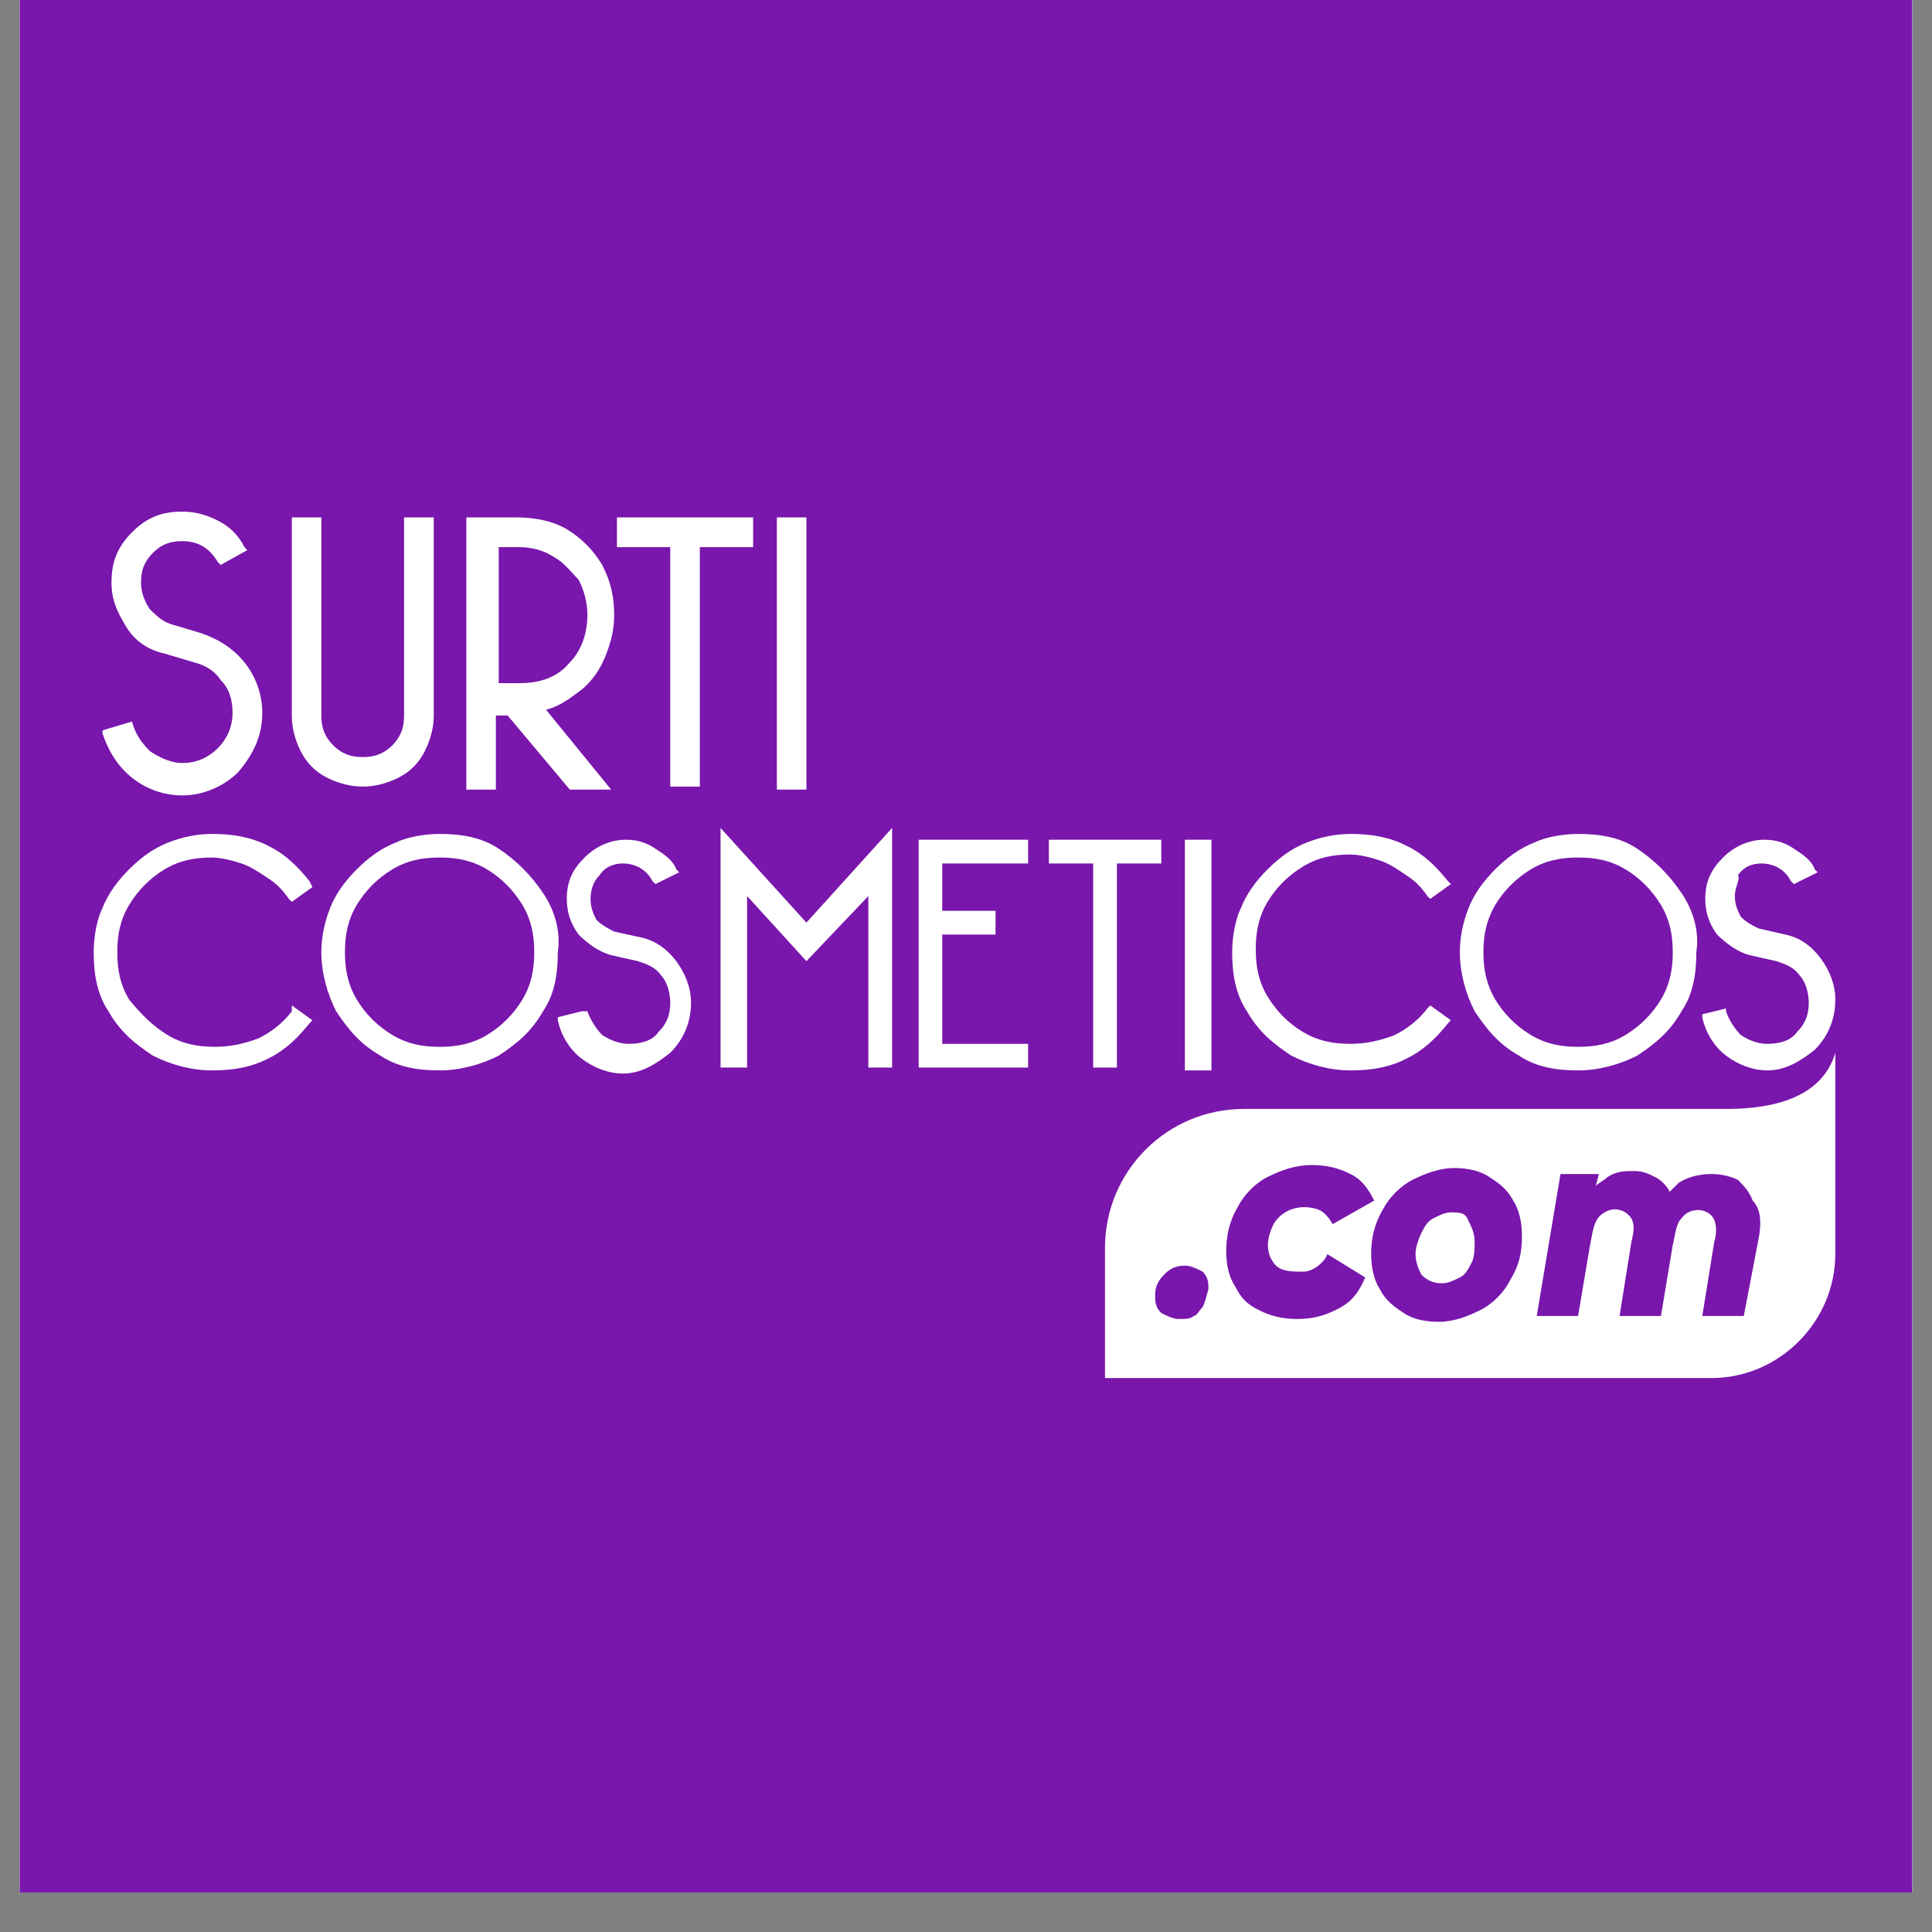
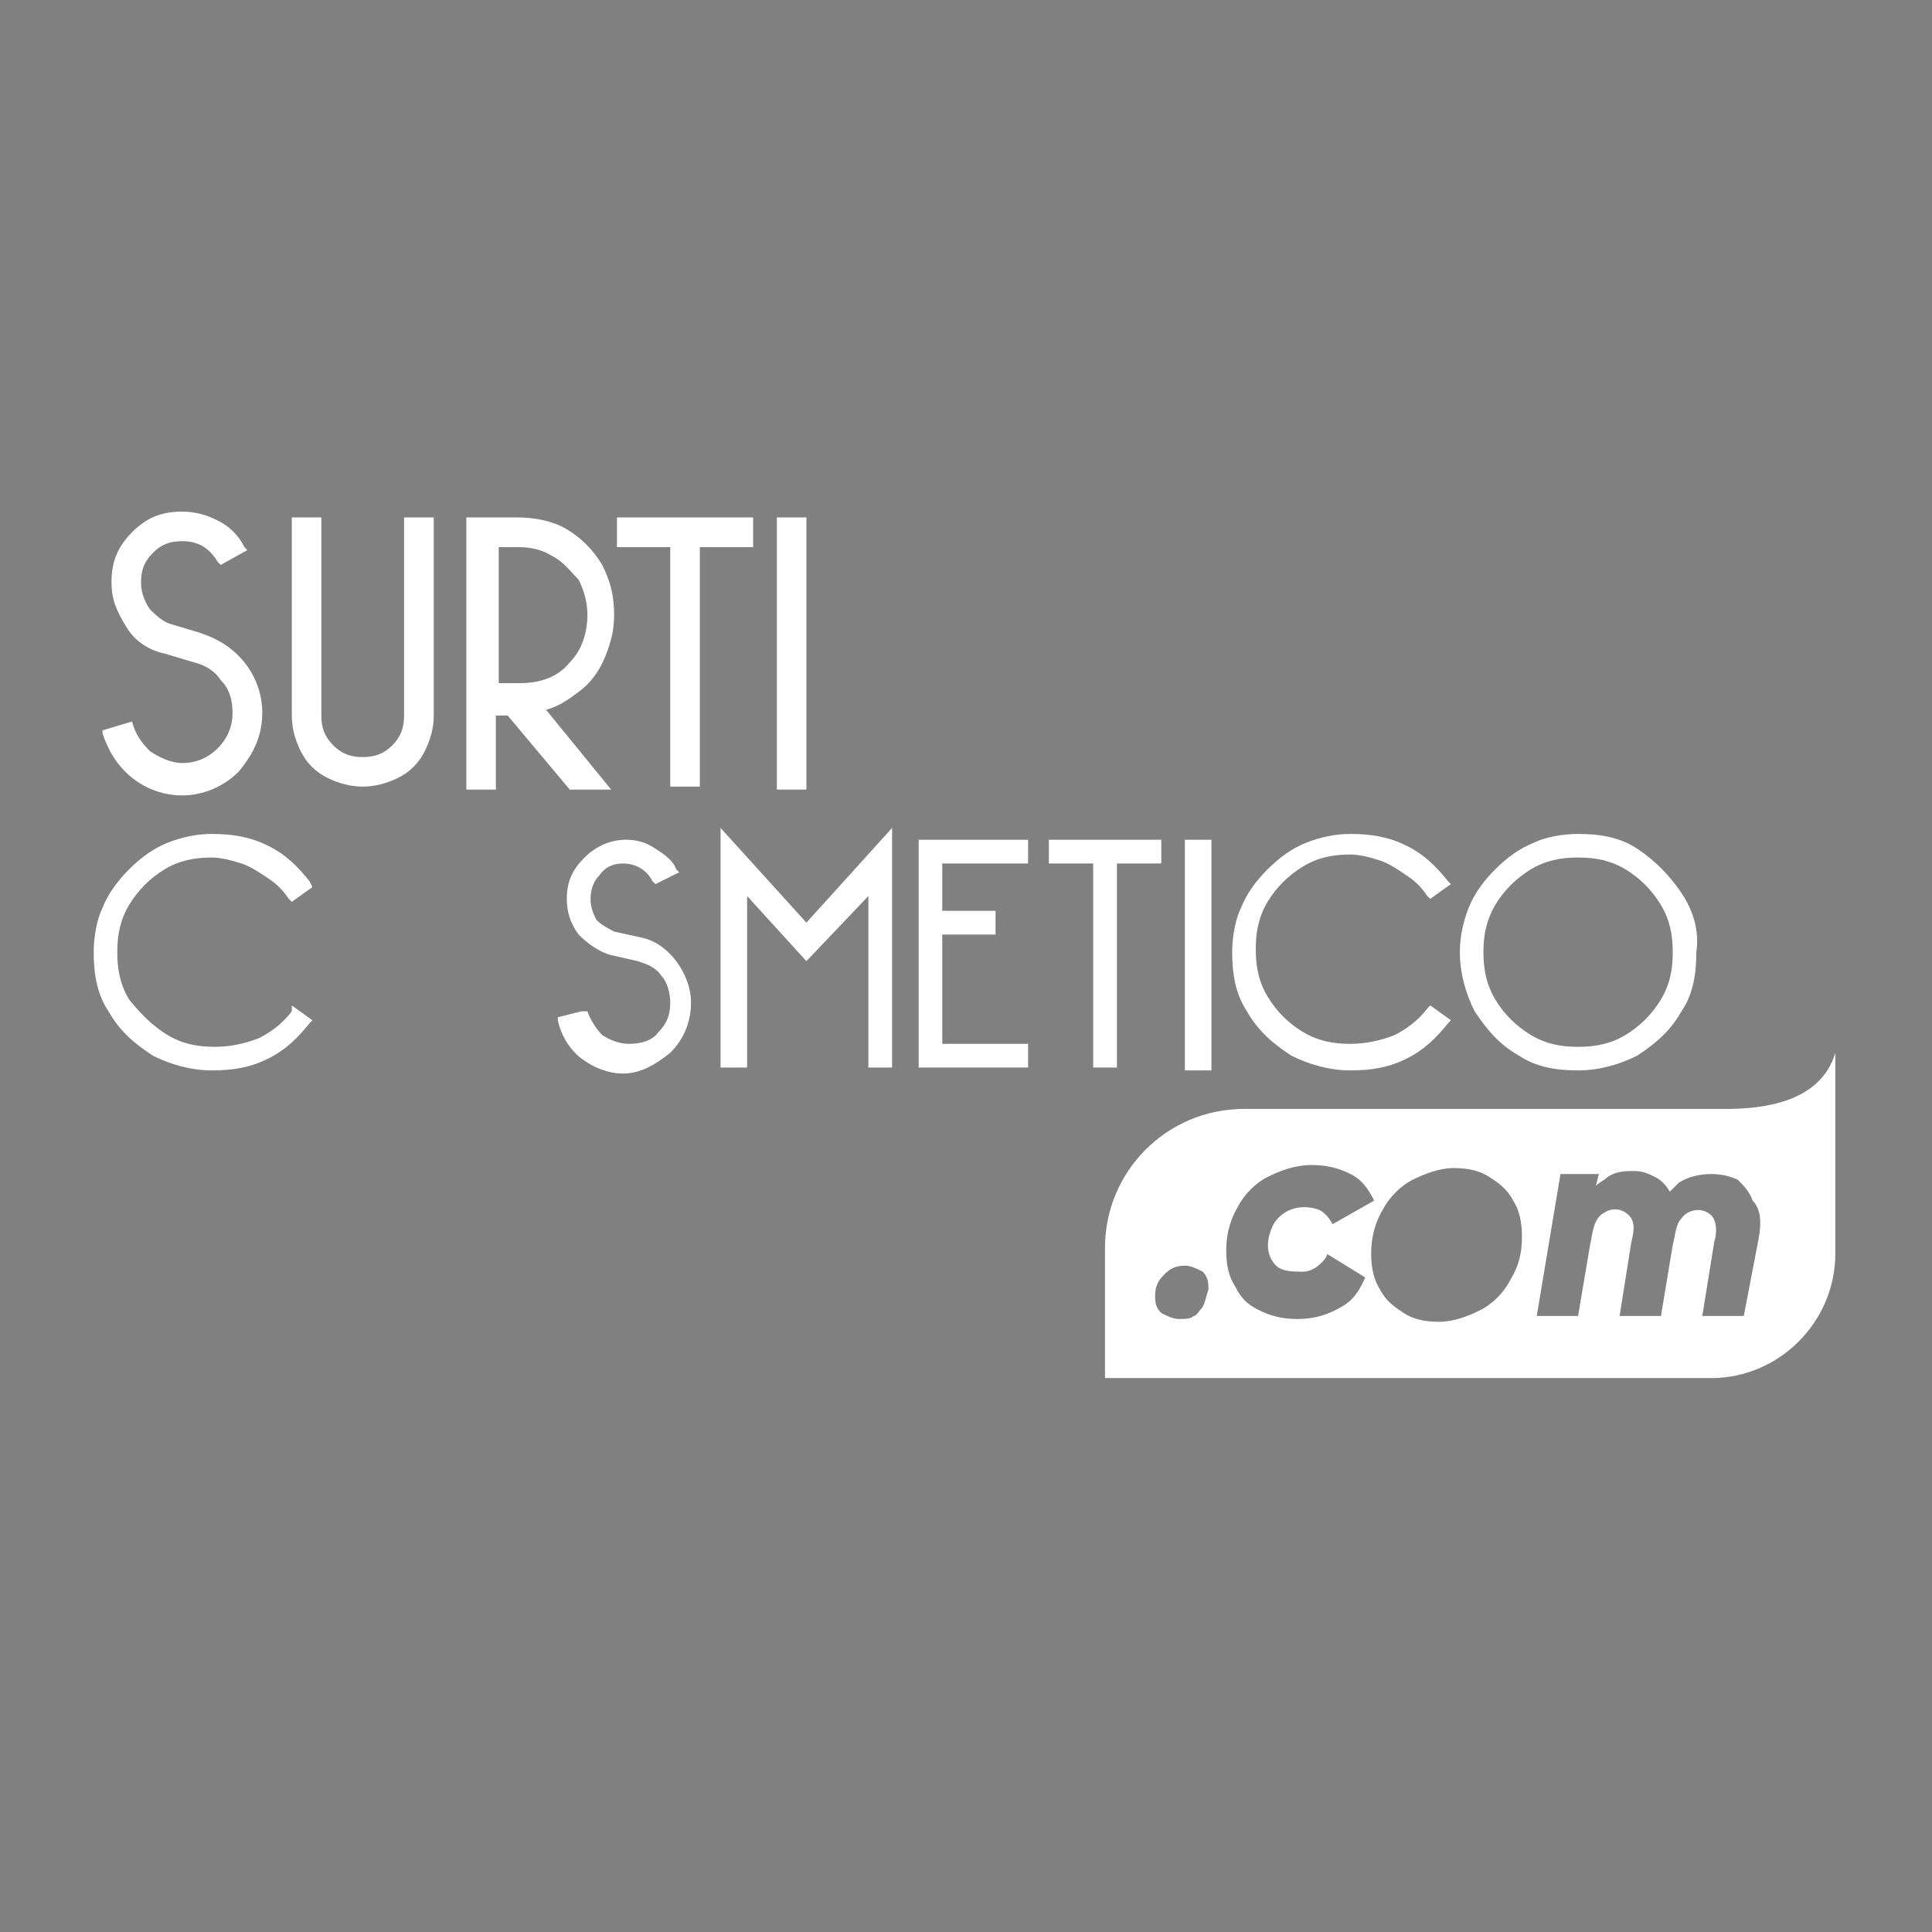
<svg xmlns="http://www.w3.org/2000/svg" width="64" zoomAndPan="magnify" viewBox="0 0 48 48" height="64" preserveAspectRatio="xMidYMid meet" version="1.2">
  <rect x="0" y="0" width="48" height="48" fill="#808080" stroke="none" />
  <defs>
    <clipPath id="ac8e60d2e7">
-       <path d="M 0.488 0 L 47.508 0 L 47.508 47.02 L 0.488 47.02 Z M 0.488 0 " />
-     </clipPath>
+       </clipPath>
  </defs>
  <g id="7ac568fbd8">
    <g clip-rule="nonzero" clip-path="url(#ac8e60d2e7)">
      <path style=" stroke:none;fill-rule:nonzero;fill:#ffffff;fill-opacity:1;" d="M 0.488 0 L 47.512 0 L 47.512 47.02 L 0.488 47.02 Z M 0.488 0 " />
      <path style=" stroke:none;fill-rule:nonzero;fill:#fefefe;fill-opacity:1;" d="M 0.488 0 L 47.512 0 L 47.512 47.02 L 0.488 47.02 Z M 0.488 0 " />
      <path style=" stroke:none;fill-rule:nonzero;fill:#7916ac;fill-opacity:1;" d="M 0.488 0 L 47.512 0 L 47.512 47.02 L 0.488 47.02 Z M 0.488 0 " />
    </g>
    <path style=" stroke:none;fill-rule:evenodd;fill:#ffffff;fill-opacity:1;" d="M 10.039 12.855 L 10.777 12.855 L 10.777 17.777 C 10.777 18.074 10.699 18.367 10.555 18.66 C 10.406 18.957 10.188 19.176 9.895 19.324 C 9.598 19.469 9.305 19.543 9.012 19.543 C 8.719 19.543 8.426 19.469 8.129 19.324 C 7.836 19.176 7.617 18.957 7.469 18.66 C 7.324 18.367 7.25 18.074 7.25 17.777 L 7.25 12.855 L 7.984 12.855 L 7.984 17.777 C 7.984 18.074 8.059 18.293 8.277 18.516 C 8.496 18.734 8.719 18.809 9.012 18.809 C 9.305 18.809 9.527 18.734 9.75 18.516 C 9.965 18.293 10.039 18.074 10.039 17.777 Z M 10.039 12.855 " />
-     <path style=" stroke:none;fill-rule:evenodd;fill:#ffffff;fill-opacity:1;" d="M 13.492 22.188 C 13.199 21.75 12.832 21.379 12.391 21.086 C 11.953 20.793 11.438 20.719 10.922 20.719 C 10.555 20.719 10.117 20.793 9.82 20.938 C 9.453 21.086 9.16 21.305 8.863 21.598 C 8.57 21.895 8.352 22.188 8.203 22.555 C 8.059 22.922 7.984 23.289 7.984 23.656 C 7.984 24.172 8.129 24.688 8.352 25.125 C 8.645 25.566 8.938 25.934 9.453 26.227 C 9.895 26.523 10.406 26.594 10.922 26.594 C 11.438 26.594 11.953 26.449 12.391 26.227 C 12.832 25.934 13.199 25.641 13.492 25.125 C 13.789 24.688 13.859 24.172 13.859 23.656 C 13.934 23.145 13.789 22.629 13.492 22.188 Z M 12.98 24.832 C 12.758 25.199 12.465 25.492 12.098 25.715 C 11.73 25.934 11.363 26.008 10.922 26.008 C 10.484 26.008 10.117 25.934 9.75 25.715 C 9.379 25.492 9.086 25.199 8.863 24.832 C 8.645 24.465 8.57 24.098 8.57 23.656 C 8.57 23.219 8.645 22.852 8.863 22.484 C 9.086 22.117 9.379 21.82 9.75 21.598 C 10.117 21.379 10.484 21.305 10.922 21.305 C 11.363 21.305 11.73 21.379 12.098 21.598 C 12.465 21.82 12.758 22.117 12.98 22.484 C 13.199 22.852 13.273 23.219 13.273 23.656 C 13.273 24.098 13.199 24.465 12.98 24.832 Z M 12.98 24.832 " />
    <path style=" stroke:none;fill-rule:evenodd;fill:#ffffff;fill-opacity:1;" d="M 29.438 20.863 L 30.098 20.863 L 30.098 26.594 L 29.438 26.594 Z M 29.438 20.863 " />
    <path style=" stroke:none;fill-rule:evenodd;fill:#ffffff;fill-opacity:1;" d="M 27.75 21.453 L 27.75 26.523 L 27.16 26.523 L 27.16 21.453 L 26.059 21.453 L 26.059 20.863 L 28.852 20.863 L 28.852 21.453 Z M 27.75 21.453 " />
    <path style=" stroke:none;fill-rule:evenodd;fill:#ffffff;fill-opacity:1;" d="M 23.41 25.934 L 25.543 25.934 L 25.543 26.523 L 22.824 26.523 L 22.824 20.863 L 25.543 20.863 L 25.543 21.453 L 23.41 21.453 L 23.41 22.629 L 24.734 22.629 L 24.734 23.219 L 23.41 23.219 Z M 23.41 25.934 " />
    <path style=" stroke:none;fill-rule:evenodd;fill:#ffffff;fill-opacity:1;" d="M 20.035 22.922 L 22.164 20.57 L 22.164 26.523 L 21.574 26.523 L 21.574 22.262 L 20.035 23.879 L 18.562 22.262 L 18.562 26.523 L 17.902 26.523 L 17.902 20.57 Z M 20.035 22.922 " />
    <path style=" stroke:none;fill-rule:evenodd;fill:#ffffff;fill-opacity:1;" d="M 14.594 25.125 C 14.672 25.348 14.816 25.566 14.961 25.715 C 15.184 25.859 15.406 25.934 15.625 25.934 C 15.918 25.934 16.211 25.859 16.359 25.641 C 16.578 25.422 16.652 25.199 16.652 24.906 C 16.652 24.688 16.578 24.391 16.434 24.246 C 16.285 24.023 16.066 23.953 15.844 23.879 L 15.184 23.73 C 14.891 23.656 14.594 23.438 14.375 23.219 C 14.156 22.922 14.082 22.629 14.082 22.332 C 14.082 21.895 14.227 21.598 14.523 21.305 C 14.816 21.012 15.184 20.863 15.551 20.863 C 15.844 20.863 16.066 20.938 16.285 21.086 C 16.508 21.23 16.727 21.379 16.801 21.598 L 16.875 21.672 L 16.285 21.965 L 16.211 21.895 C 16.066 21.598 15.773 21.453 15.477 21.453 C 15.258 21.453 15.039 21.527 14.891 21.75 C 14.742 21.895 14.672 22.117 14.672 22.332 C 14.672 22.555 14.742 22.699 14.816 22.852 C 14.961 22.996 15.109 23.066 15.258 23.145 L 15.918 23.289 C 16.285 23.363 16.578 23.586 16.801 23.879 C 17.02 24.172 17.168 24.539 17.168 24.906 C 17.168 25.348 17.02 25.789 16.652 26.156 C 16.285 26.449 15.918 26.672 15.477 26.672 C 15.109 26.672 14.742 26.523 14.449 26.301 C 14.156 26.082 13.934 25.715 13.859 25.348 L 13.859 25.273 L 14.449 25.125 Z M 14.594 25.125 " />
    <path style=" stroke:none;fill-rule:evenodd;fill:#ffffff;fill-opacity:1;" d="M 7.691 25.422 C 7.395 25.789 7.102 26.082 6.66 26.301 C 6.223 26.523 5.777 26.594 5.266 26.594 C 4.75 26.594 4.238 26.449 3.797 26.227 C 3.355 25.934 2.988 25.641 2.695 25.125 C 2.402 24.688 2.328 24.172 2.328 23.656 C 2.328 23.289 2.402 22.852 2.547 22.555 C 2.695 22.188 2.914 21.895 3.207 21.598 C 3.504 21.305 3.797 21.086 4.164 20.938 C 4.531 20.793 4.898 20.719 5.266 20.719 C 5.777 20.719 6.223 20.793 6.66 21.012 C 7.102 21.23 7.395 21.527 7.691 21.895 L 7.762 22.039 L 7.25 22.406 L 7.176 22.332 C 7.027 22.117 6.883 21.965 6.66 21.82 C 6.441 21.672 6.223 21.527 6 21.453 C 5.777 21.379 5.484 21.305 5.266 21.305 C 4.824 21.305 4.457 21.379 4.09 21.598 C 3.723 21.82 3.43 22.117 3.207 22.484 C 2.988 22.852 2.914 23.219 2.914 23.656 C 2.914 24.098 2.988 24.465 3.207 24.832 C 3.504 25.199 3.797 25.492 4.164 25.715 C 4.531 25.934 4.898 26.008 5.34 26.008 C 5.707 26.008 6.074 25.934 6.441 25.789 C 6.734 25.641 7.027 25.422 7.25 25.125 L 7.25 24.98 L 7.762 25.348 Z M 7.691 25.422 " />
    <path style=" stroke:none;fill-rule:evenodd;fill:#ffffff;fill-opacity:1;" d="M 41.777 22.188 C 41.484 21.75 41.117 21.379 40.676 21.086 C 40.238 20.793 39.723 20.719 39.207 20.719 C 38.84 20.719 38.402 20.793 38.105 20.938 C 37.738 21.086 37.445 21.305 37.148 21.598 C 36.855 21.895 36.637 22.188 36.488 22.555 C 36.344 22.922 36.27 23.289 36.27 23.656 C 36.27 24.172 36.414 24.688 36.637 25.125 C 36.934 25.566 37.223 25.934 37.738 26.227 C 38.18 26.523 38.695 26.594 39.207 26.594 C 39.723 26.594 40.238 26.449 40.676 26.227 C 41.117 25.934 41.484 25.641 41.777 25.125 C 42.074 24.688 42.145 24.172 42.145 23.656 C 42.223 23.145 42.074 22.629 41.777 22.188 Z M 41.266 24.832 C 41.043 25.199 40.75 25.492 40.383 25.715 C 40.016 25.934 39.648 26.008 39.207 26.008 C 38.77 26.008 38.402 25.934 38.035 25.715 C 37.668 25.492 37.371 25.199 37.148 24.832 C 36.934 24.465 36.855 24.098 36.855 23.656 C 36.855 23.219 36.934 22.852 37.148 22.484 C 37.371 22.117 37.668 21.82 38.035 21.598 C 38.402 21.379 38.77 21.305 39.207 21.305 C 39.648 21.305 40.016 21.379 40.383 21.598 C 40.75 21.82 41.043 22.117 41.266 22.484 C 41.484 22.852 41.559 23.219 41.559 23.656 C 41.559 24.098 41.484 24.465 41.266 24.832 Z M 41.266 24.832 " />
-     <path style=" stroke:none;fill-rule:evenodd;fill:#ffffff;fill-opacity:1;" d="M 42.883 25.125 C 42.957 25.348 43.102 25.566 43.25 25.715 C 43.469 25.859 43.691 25.934 43.91 25.934 C 44.203 25.934 44.496 25.859 44.645 25.641 C 44.863 25.422 44.938 25.199 44.938 24.906 C 44.938 24.688 44.863 24.391 44.719 24.246 C 44.57 24.023 44.352 23.953 44.129 23.879 L 43.469 23.73 C 43.176 23.656 42.883 23.438 42.66 23.219 C 42.441 22.922 42.367 22.629 42.367 22.332 C 42.367 21.895 42.516 21.598 42.809 21.305 C 43.102 21.012 43.469 20.863 43.836 20.863 C 44.129 20.863 44.352 20.938 44.57 21.086 C 44.793 21.23 45.012 21.379 45.086 21.598 L 45.16 21.672 L 44.57 21.965 L 44.496 21.895 C 44.352 21.598 44.059 21.453 43.762 21.453 C 43.543 21.453 43.324 21.527 43.176 21.75 C 43.25 21.82 43.102 22.039 43.102 22.262 C 43.102 22.484 43.176 22.629 43.25 22.777 C 43.395 22.922 43.543 22.996 43.691 23.066 L 44.352 23.219 C 44.719 23.289 45.012 23.512 45.23 23.805 C 45.453 24.098 45.598 24.465 45.598 24.832 C 45.598 25.273 45.453 25.715 45.086 26.082 C 44.719 26.375 44.352 26.594 43.91 26.594 C 43.543 26.594 43.176 26.449 42.883 26.227 C 42.59 26.008 42.367 25.641 42.293 25.273 L 42.293 25.199 L 42.883 25.055 Z M 42.883 25.125 " />
    <path style=" stroke:none;fill-rule:evenodd;fill:#ffffff;fill-opacity:1;" d="M 35.977 25.422 C 35.68 25.789 35.387 26.082 34.945 26.301 C 34.508 26.523 34.066 26.594 33.551 26.594 C 33.039 26.594 32.523 26.449 32.082 26.227 C 31.641 25.934 31.273 25.641 30.98 25.125 C 30.688 24.688 30.613 24.172 30.613 23.656 C 30.613 23.289 30.688 22.852 30.832 22.555 C 30.98 22.188 31.199 21.895 31.492 21.598 C 31.789 21.305 32.082 21.086 32.449 20.938 C 32.816 20.793 33.184 20.719 33.551 20.719 C 34.066 20.719 34.508 20.793 34.945 21.012 C 35.387 21.23 35.68 21.527 35.977 21.895 L 36.047 21.965 L 35.535 22.332 L 35.461 22.262 C 35.312 22.039 35.168 21.895 34.945 21.75 C 34.727 21.598 34.508 21.453 34.285 21.379 C 34.066 21.305 33.773 21.23 33.551 21.23 C 33.109 21.23 32.742 21.305 32.375 21.527 C 32.008 21.75 31.715 22.039 31.492 22.406 C 31.273 22.777 31.199 23.145 31.199 23.586 C 31.199 24.023 31.273 24.391 31.492 24.758 C 31.715 25.125 32.008 25.422 32.375 25.641 C 32.742 25.859 33.109 25.934 33.551 25.934 C 33.918 25.934 34.285 25.859 34.652 25.715 C 34.945 25.566 35.242 25.348 35.461 25.055 L 35.535 24.98 L 36.047 25.348 Z M 35.977 25.422 " />
    <path style=" stroke:none;fill-rule:evenodd;fill:#ffffff;fill-opacity:1;" d="M 19.301 12.855 L 20.035 12.855 L 20.035 19.617 L 19.301 19.617 Z M 19.301 12.855 " />
    <path style=" stroke:none;fill-rule:evenodd;fill:#ffffff;fill-opacity:1;" d="M 17.387 13.594 L 17.387 19.543 L 16.652 19.543 L 16.652 13.594 L 15.328 13.594 L 15.328 12.855 L 18.711 12.855 L 18.711 13.594 Z M 17.387 13.594 " />
    <path style=" stroke:none;fill-rule:evenodd;fill:#ffffff;fill-opacity:1;" d="M 13.566 17.633 C 13.859 17.559 14.082 17.41 14.375 17.191 C 14.672 16.973 14.891 16.676 15.039 16.309 C 15.184 15.941 15.258 15.648 15.258 15.281 C 15.258 14.84 15.184 14.473 14.961 14.035 C 14.742 13.668 14.449 13.371 14.082 13.148 C 13.715 12.934 13.273 12.855 12.832 12.855 L 11.586 12.855 L 11.586 19.617 L 12.32 19.617 L 12.32 17.777 L 12.613 17.777 L 14.156 19.617 L 15.184 19.617 Z M 12.391 16.973 L 12.391 13.594 L 12.906 13.594 C 13.199 13.594 13.492 13.668 13.715 13.812 C 14.008 13.961 14.156 14.18 14.375 14.402 C 14.523 14.695 14.594 14.988 14.594 15.281 C 14.594 15.723 14.449 16.164 14.156 16.457 C 13.859 16.824 13.422 16.973 12.906 16.973 Z M 12.391 16.973 " />
    <path style=" stroke:none;fill-rule:evenodd;fill:#ffffff;fill-opacity:1;" d="M 3.281 17.926 C 3.355 18.223 3.504 18.441 3.723 18.66 C 3.941 18.809 4.238 18.957 4.531 18.957 C 4.898 18.957 5.191 18.809 5.41 18.59 C 5.633 18.367 5.777 18.074 5.777 17.707 C 5.777 17.41 5.707 17.117 5.484 16.898 C 5.34 16.676 5.117 16.531 4.824 16.457 L 4.09 16.238 C 3.723 16.164 3.355 15.941 3.137 15.574 C 2.914 15.207 2.77 14.914 2.77 14.473 C 2.77 13.961 2.914 13.594 3.281 13.223 C 3.648 12.855 4.016 12.711 4.531 12.711 C 4.824 12.711 5.117 12.781 5.41 12.934 C 5.707 13.078 5.926 13.301 6.074 13.594 L 6.145 13.668 L 5.484 14.035 L 5.41 13.961 C 5.191 13.594 4.898 13.445 4.531 13.445 C 4.238 13.445 4.016 13.516 3.797 13.738 C 3.574 13.961 3.504 14.18 3.504 14.473 C 3.504 14.695 3.574 14.914 3.723 15.137 C 3.871 15.281 4.016 15.43 4.238 15.504 L 4.973 15.723 C 5.41 15.871 5.777 16.09 6.074 16.457 C 6.367 16.824 6.516 17.266 6.516 17.707 C 6.516 18.293 6.293 18.734 5.926 19.176 C 5.559 19.543 5.043 19.762 4.531 19.762 C 4.09 19.762 3.648 19.617 3.281 19.324 C 2.914 19.027 2.695 18.66 2.547 18.223 L 2.547 18.145 Z M 3.281 17.926 " />
    <path style=" stroke:none;fill-rule:nonzero;fill:#ffffff;fill-opacity:1;" d="M 42.883 27.551 L 30.906 27.551 C 28.996 27.551 27.453 29.094 27.453 31.004 L 27.453 34.238 L 42.516 34.238 C 44.203 34.238 45.598 32.84 45.598 31.148 L 45.598 26.156 C 45.23 27.406 43.762 27.551 42.883 27.551 Z M 29.879 32.473 C 29.805 32.547 29.73 32.695 29.656 32.695 C 29.586 32.77 29.438 32.77 29.289 32.77 C 29.145 32.77 28.996 32.695 28.852 32.621 C 28.699 32.473 28.699 32.328 28.699 32.18 C 28.699 31.961 28.777 31.812 28.922 31.668 C 29.066 31.516 29.219 31.445 29.438 31.445 C 29.586 31.445 29.73 31.516 29.879 31.594 C 30.023 31.738 30.023 31.883 30.023 32.035 C 29.953 32.25 29.953 32.328 29.879 32.473 Z M 33.184 32.547 C 32.891 32.695 32.594 32.77 32.227 32.77 C 31.859 32.77 31.566 32.695 31.273 32.547 C 30.98 32.402 30.832 32.25 30.688 31.961 C 30.539 31.738 30.465 31.445 30.465 31.078 C 30.465 30.711 30.539 30.344 30.758 29.977 C 30.906 29.68 31.199 29.387 31.492 29.242 C 31.789 29.094 32.156 28.945 32.594 28.945 C 32.961 28.945 33.258 29.02 33.551 29.168 C 33.844 29.312 33.992 29.535 34.141 29.828 C 34.141 29.828 33.109 30.414 33.109 30.414 C 33.109 30.414 32.961 30.121 32.742 30.047 C 32.301 29.902 31.859 30.047 31.641 30.414 C 31.492 30.711 31.422 31.078 31.641 31.371 C 31.789 31.594 32.082 31.594 32.375 31.594 C 32.742 31.594 33.039 31.148 32.961 31.148 L 33.918 31.738 C 33.699 32.25 33.477 32.402 33.184 32.547 Z M 37.516 31.812 C 37.371 32.105 37.078 32.402 36.781 32.547 C 36.488 32.695 36.121 32.84 35.754 32.84 C 35.387 32.84 35.094 32.77 34.875 32.621 C 34.652 32.473 34.434 32.328 34.285 32.035 C 34.141 31.812 34.066 31.516 34.066 31.148 C 34.066 30.781 34.141 30.414 34.359 30.047 C 34.508 29.754 34.801 29.461 35.094 29.312 C 35.387 29.168 35.754 29.02 36.121 29.02 C 36.488 29.02 36.781 29.094 37.004 29.242 C 37.223 29.387 37.445 29.535 37.594 29.828 C 37.738 30.047 37.812 30.344 37.812 30.711 C 37.812 31.148 37.738 31.445 37.516 31.812 Z M 43.691 30.781 L 43.324 32.695 L 42.293 32.695 C 42.293 32.695 42.59 30.855 42.59 30.855 C 42.66 30.637 42.66 30.344 42.516 30.195 C 42.293 29.977 41.926 30.047 41.777 30.27 C 41.633 30.414 41.633 30.637 41.559 30.934 L 41.266 32.695 L 40.238 32.695 L 40.531 30.855 C 40.605 30.562 40.605 30.414 40.531 30.27 C 40.383 30.047 40.09 29.977 39.871 30.121 C 39.574 30.27 39.574 30.637 39.504 30.934 L 39.207 32.695 L 38.18 32.695 L 38.77 29.168 L 39.723 29.168 L 39.648 29.461 C 39.723 29.387 39.871 29.312 39.941 29.242 C 40.164 29.094 40.383 29.094 40.605 29.094 C 40.824 29.094 40.973 29.168 41.117 29.242 C 41.266 29.312 41.41 29.461 41.484 29.609 C 41.559 29.535 41.633 29.461 41.707 29.387 C 41.926 29.242 42.223 29.168 42.516 29.168 C 42.809 29.168 43.027 29.242 43.176 29.312 C 43.324 29.461 43.469 29.609 43.543 29.828 C 43.762 30.047 43.762 30.414 43.691 30.781 Z M 43.691 30.781 " />
-     <path style=" stroke:none;fill-rule:nonzero;fill:#ffffff;fill-opacity:1;" d="M 36.047 30.121 C 35.902 30.121 35.754 30.195 35.609 30.27 C 35.461 30.344 35.387 30.488 35.312 30.637 C 35.242 30.781 35.168 31.004 35.168 31.148 C 35.168 31.371 35.242 31.516 35.312 31.668 C 35.461 31.812 35.609 31.883 35.828 31.883 C 35.977 31.883 36.121 31.812 36.27 31.738 C 36.414 31.668 36.488 31.516 36.562 31.371 C 36.637 31.223 36.637 31.004 36.637 30.855 C 36.637 30.637 36.562 30.488 36.488 30.344 C 36.414 30.121 36.27 30.121 36.047 30.121 Z M 36.047 30.121 " />
  </g>
</svg>